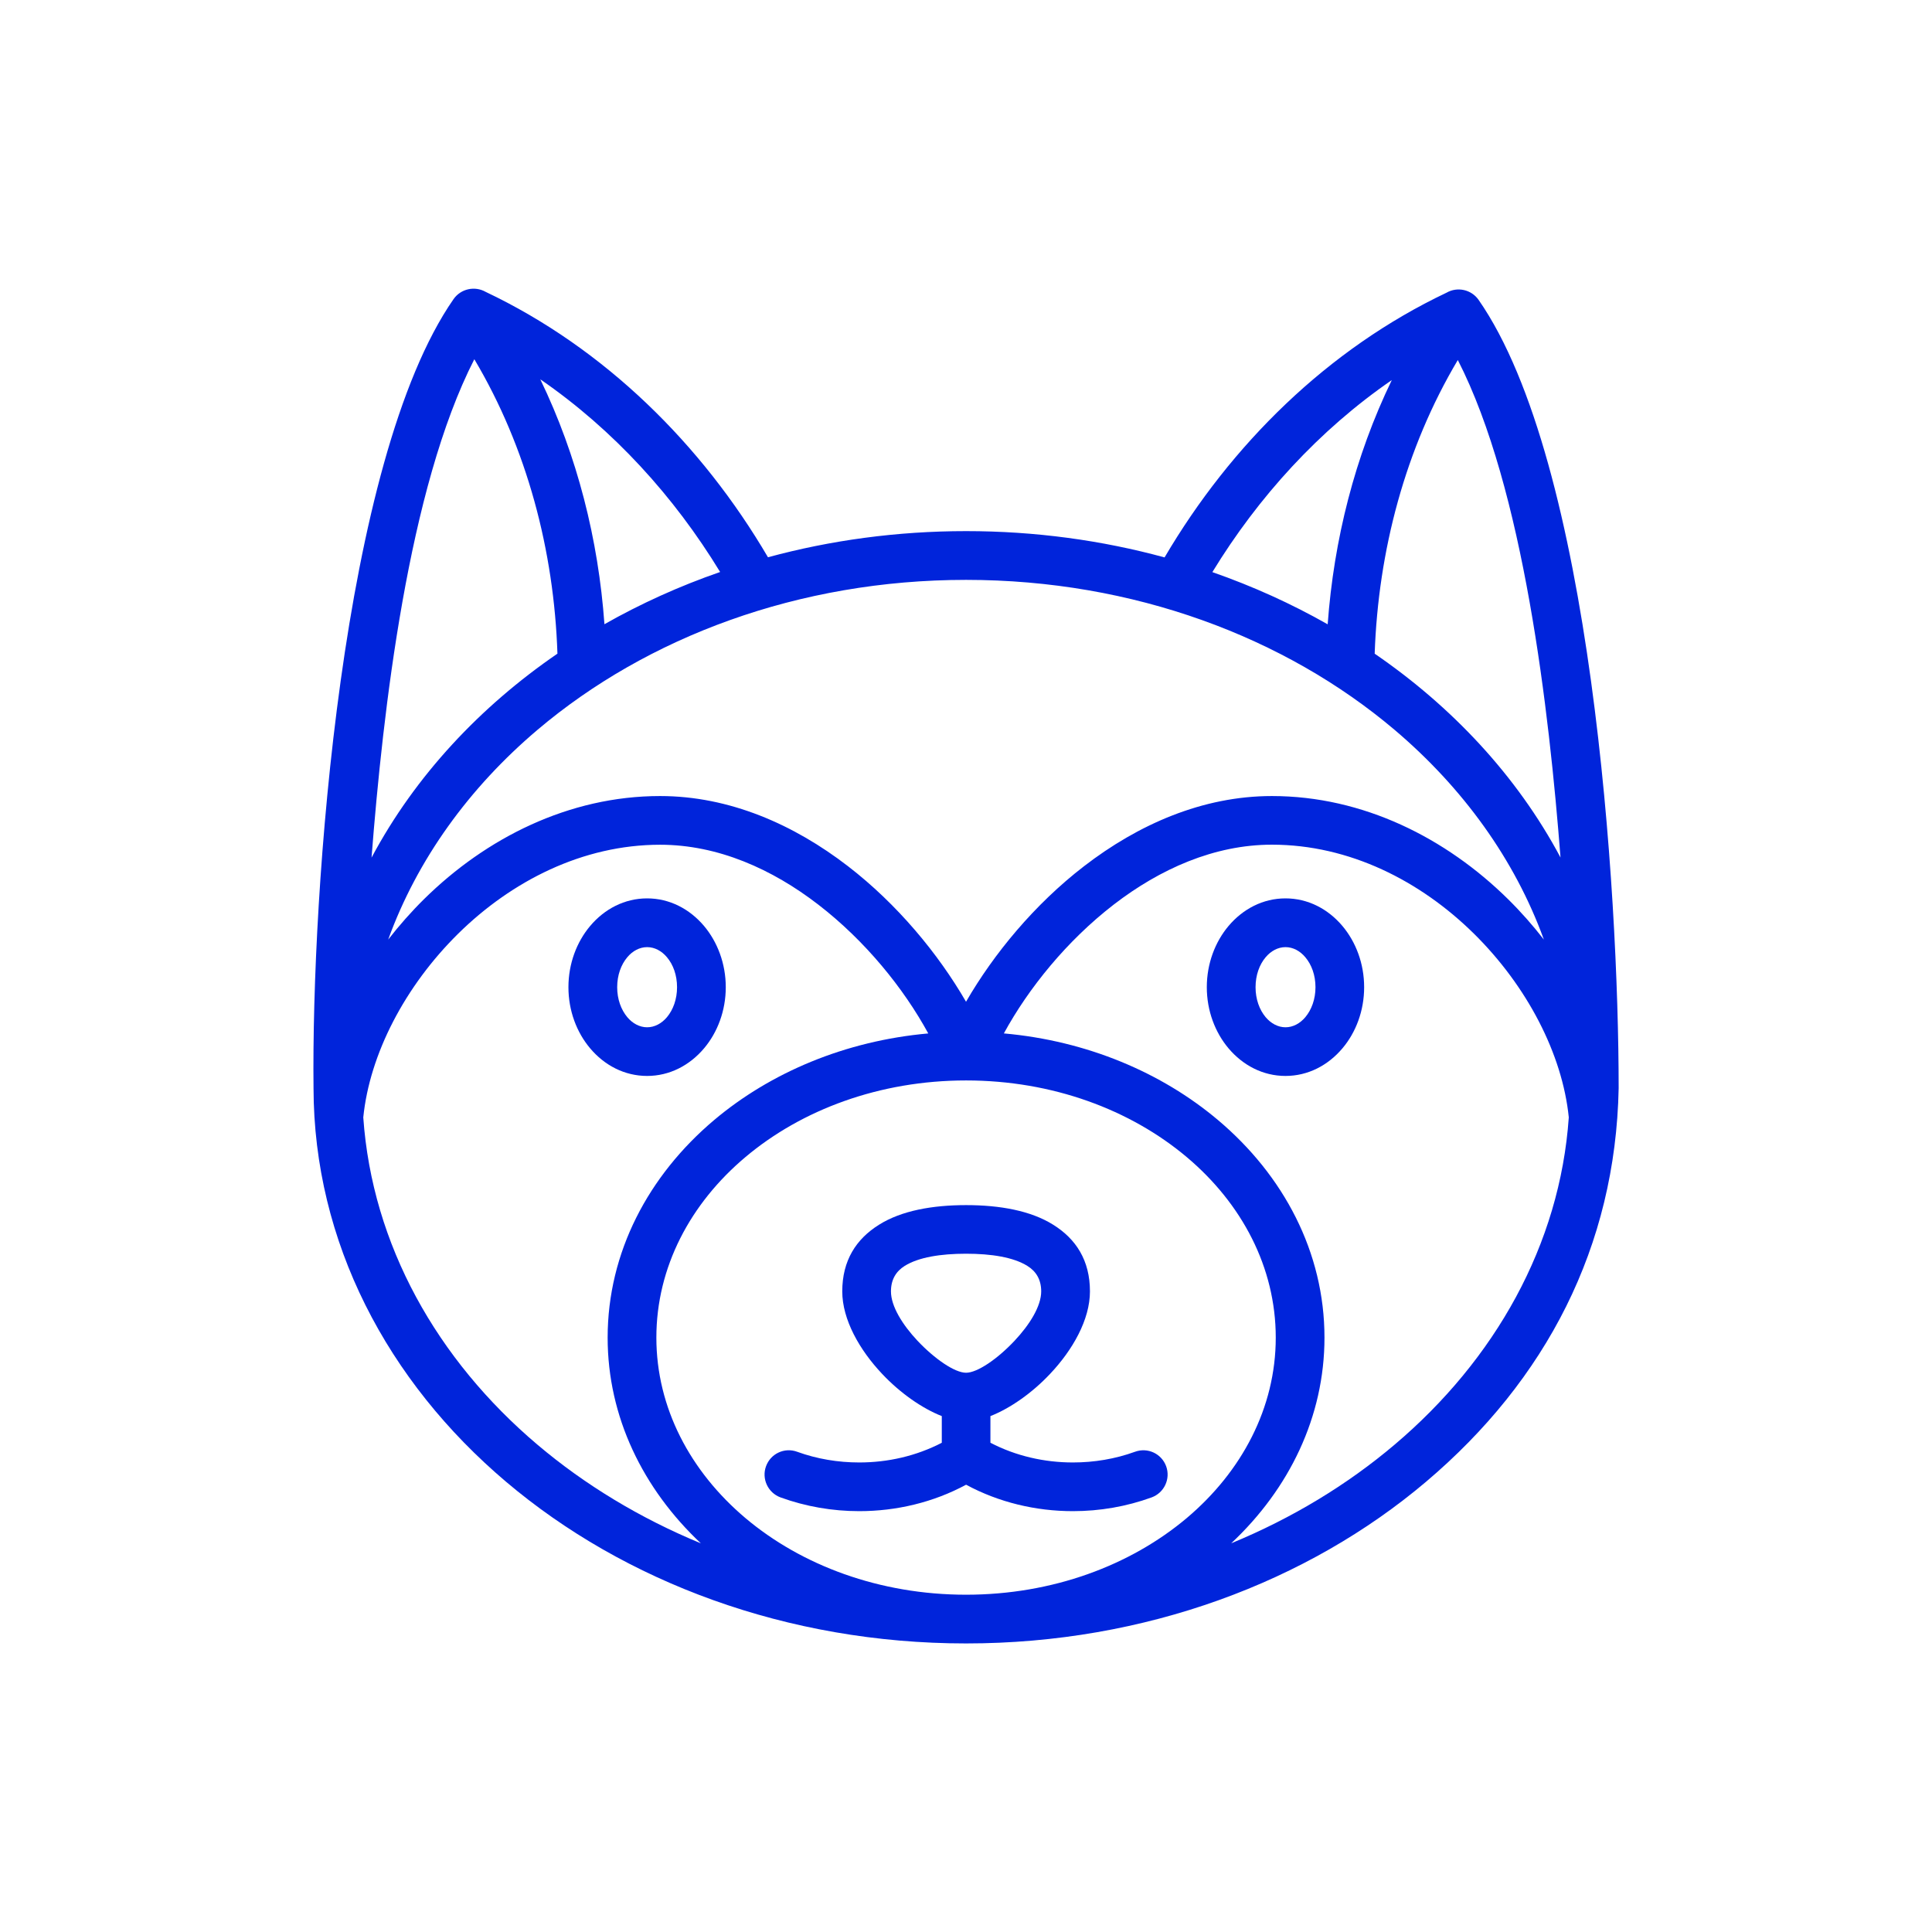
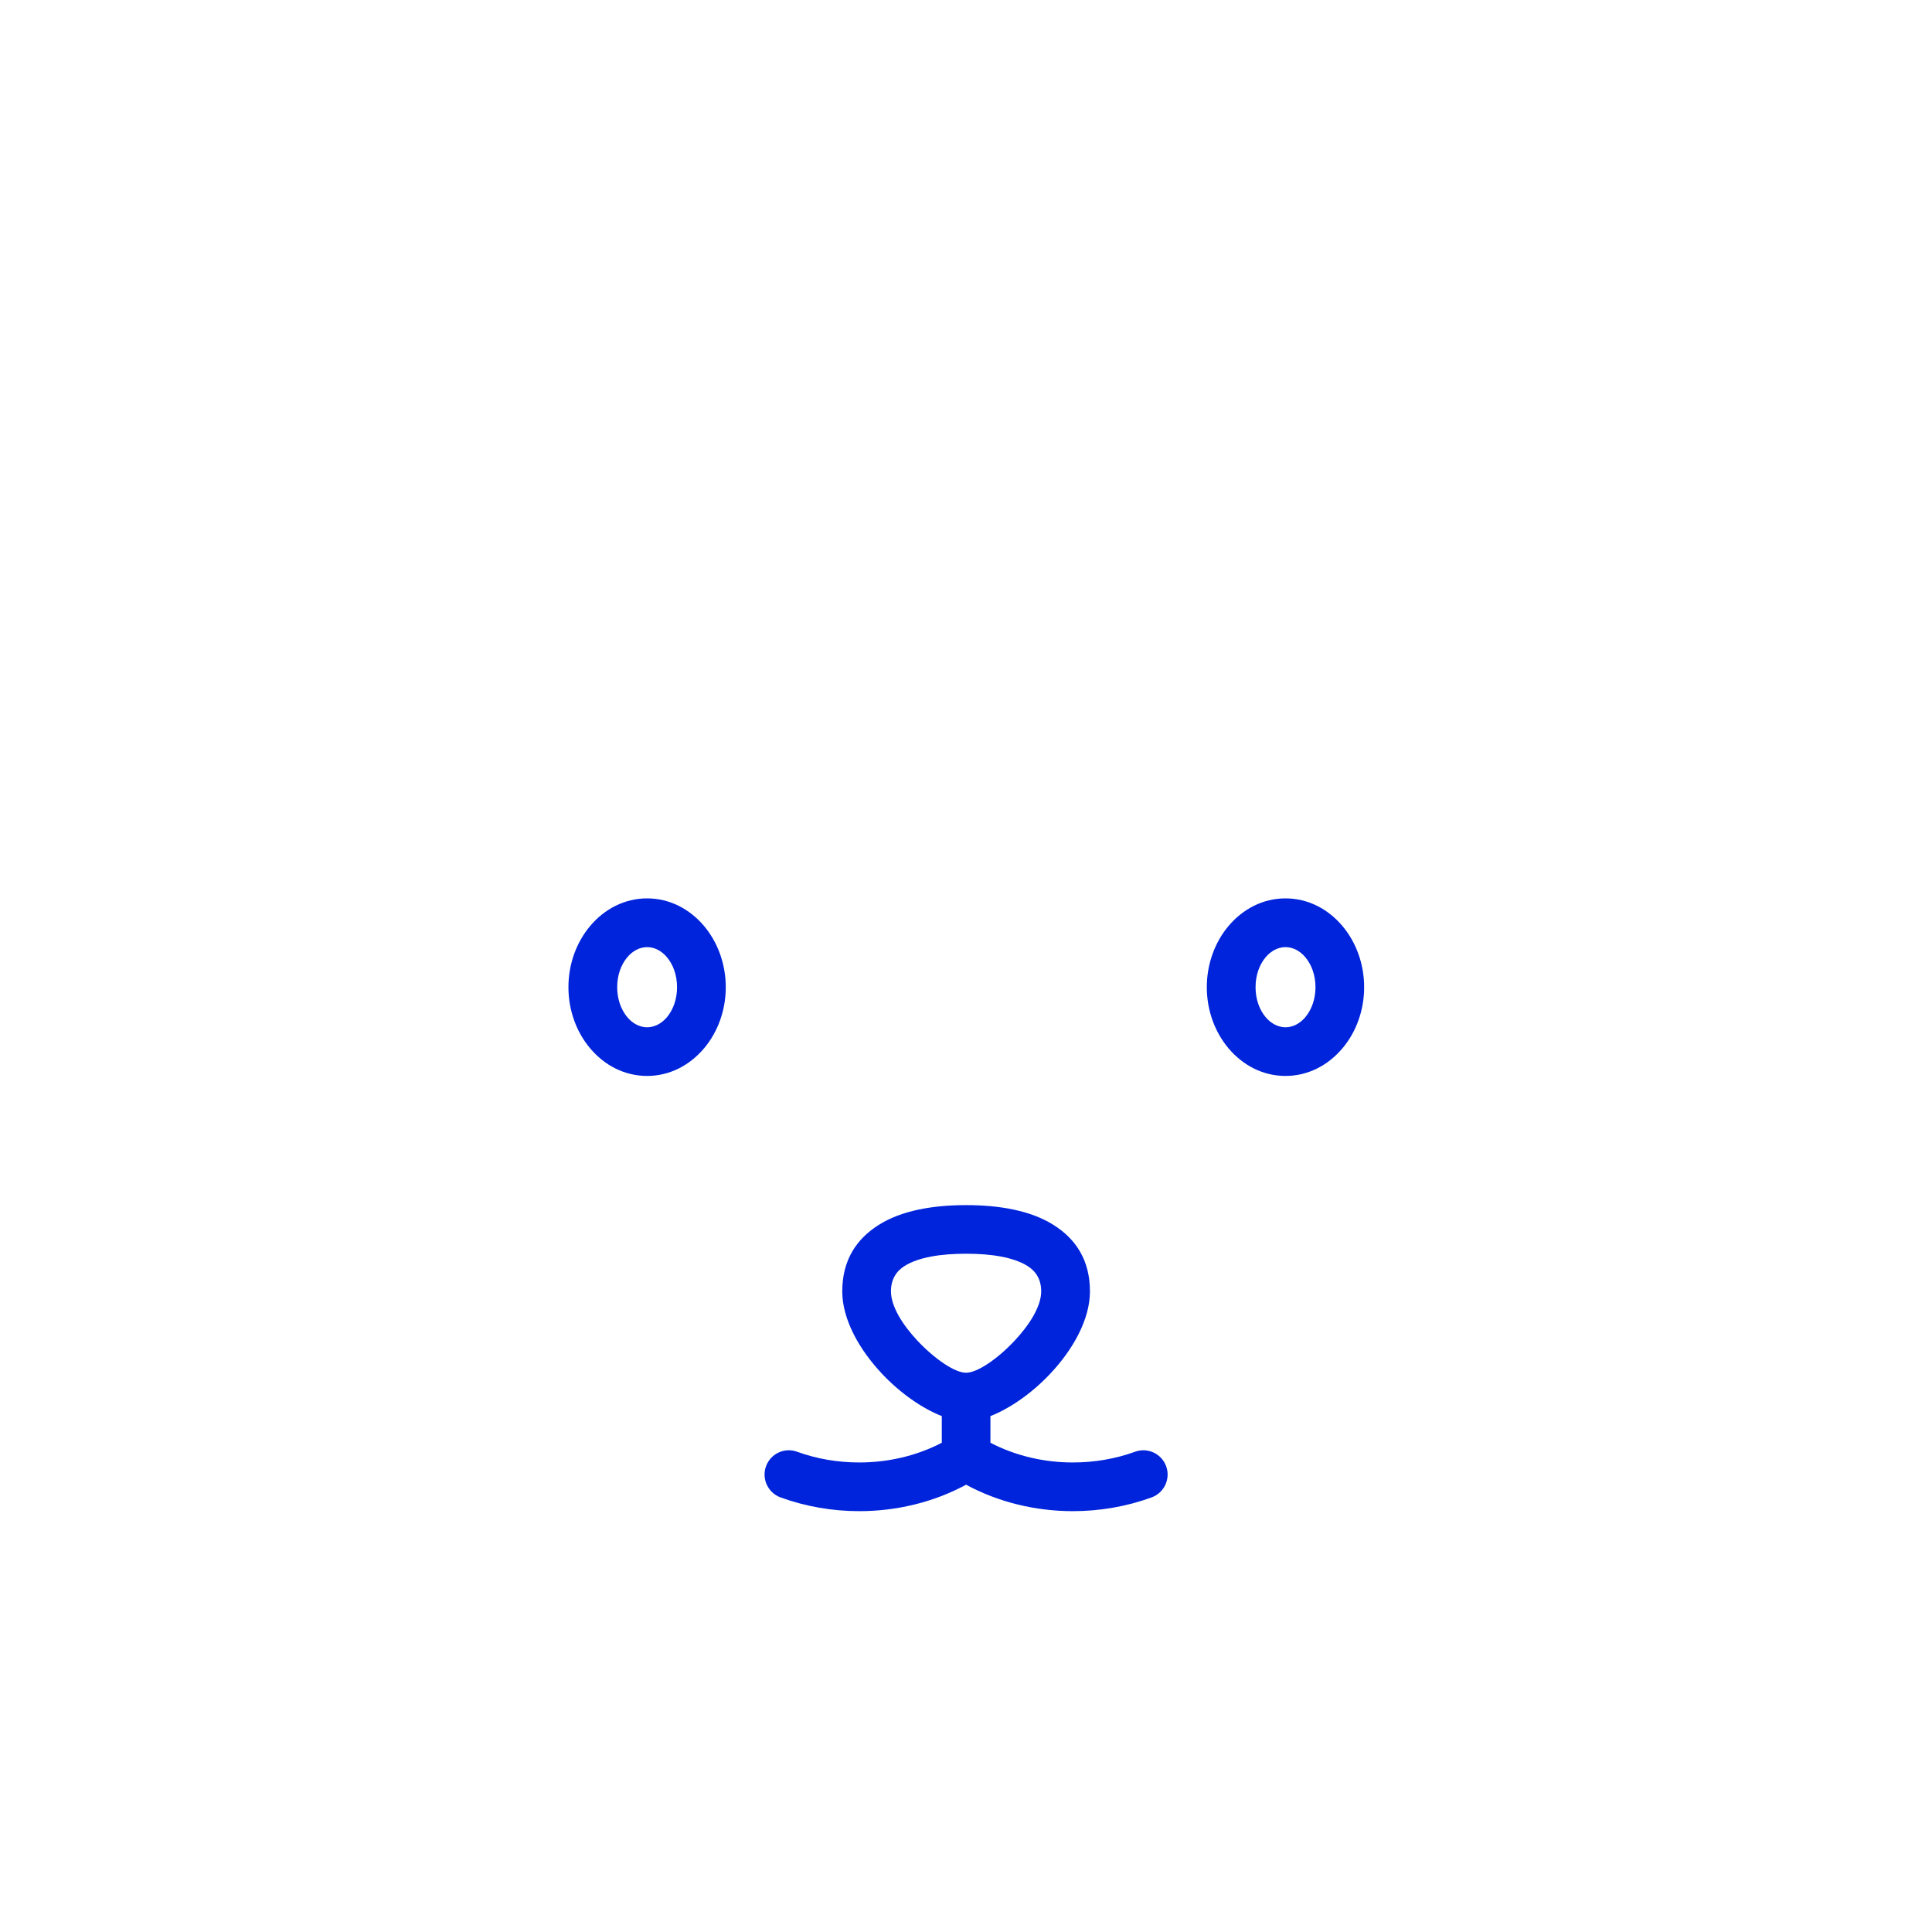
<svg xmlns="http://www.w3.org/2000/svg" enable-background="new 0 0 64 64" viewBox="0 0 64 64" id="Dog">
  <path fill-rule="evenodd" d="M24.042 32.703c0 .781-.275 1.498-.719 2.024-.478.566-1.143.915-1.887.915s-1.411-.349-1.887-.915c-.444-.526-.719-1.243-.719-2.024 0-.783.274-1.499.719-2.028.476-.566 1.143-.915 1.887-.915s1.409.349 1.887.915C23.767 31.204 24.042 31.92 24.042 32.703L24.042 32.703zM22.094 33.695c.207-.248.334-.597.334-.992 0-.399-.127-.748-.334-.993-.174-.208-.407-.335-.657-.335-.249 0-.484.127-.657.335-.207.245-.335.594-.335.993 0 .396.128.744.335.992.173.207.408.335.657.335C21.687 34.03 21.92 33.902 22.094 33.695zM45.189 32.703c0 .781-.274 1.498-.719 2.024-.477.566-1.143.915-1.887.915s-1.409-.349-1.887-.915c-.443-.526-.719-1.243-.719-2.024 0-.783.275-1.499.719-2.028.478-.566 1.143-.915 1.887-.915s1.41.349 1.887.915C44.915 31.204 45.189 31.92 45.189 32.703L45.189 32.703zM43.241 33.695c.207-.248.336-.597.336-.992 0-.399-.129-.748-.336-.993-.174-.208-.407-.335-.657-.335s-.483.127-.658.335c-.207.245-.334.594-.334.993 0 .396.127.744.334.992.175.207.408.335.658.335S43.067 33.902 43.241 33.695zM32.809 46.91v.883c.841.438 1.785.653 2.731.653.701 0 1.4-.115 2.06-.355.419-.152.879.063 1.031.482.15.416-.064.878-.483 1.031-.833.303-1.718.455-2.607.455-1.229 0-2.455-.291-3.538-.876-1.083.585-2.311.876-3.54.876-.887 0-1.771-.152-2.606-.455-.417-.153-.633-.615-.482-1.031.152-.42.613-.635 1.03-.482.66.24 1.358.355 2.059.355.949 0 1.892-.215 2.734-.653V46.91c-.656-.257-1.386-.77-1.976-1.398-.746-.79-1.321-1.795-1.321-2.733 0-1.026.462-1.737 1.219-2.209.744-.467 1.769-.649 2.884-.649s2.139.183 2.883.649c.758.472 1.219 1.183 1.219 2.209 0 .938-.574 1.943-1.321 2.733C34.194 46.141 33.465 46.653 32.809 46.91L32.809 46.91zM34.033 41.935c-.461-.288-1.193-.404-2.031-.404-.839 0-1.571.116-2.033.404-.282.176-.455.448-.455.844 0 .492.381 1.104.878 1.634.573.607 1.236 1.061 1.61 1.061.373 0 1.037-.453 1.608-1.061.497-.529.881-1.142.881-1.634C34.491 42.383 34.317 42.11 34.033 41.935z" clip-rule="evenodd" fill="#0024db" class="color000000 svgShape" />
-   <path fill-rule="evenodd" d="M47.235,49.089c-3.906,3.305-9.292,5.352-15.233,5.352s-11.329-2.047-15.234-5.352c-3.937-3.332-6.372-7.944-6.382-13.044c-0.072-6.463,0.923-20.794,4.639-26.137c0.24-0.344,0.703-0.443,1.062-0.24c3.941,1.869,7.157,5.049,9.353,8.792c2.07-0.562,4.275-0.866,6.563-0.866c2.291,0,4.502,0.305,6.575,0.871c2.196-3.736,5.408-6.904,9.342-8.77c0.357-0.205,0.82-0.105,1.06,0.238c3.745,5.382,4.64,19.583,4.64,26.116C53.518,41.295,51.219,45.718,47.235,49.089L47.235,49.089z M33.254,34.233c2.751,0.245,5.226,1.296,7.09,2.867c2.181,1.837,3.531,4.386,3.531,7.21c0,2.622-1.168,5.012-3.09,6.814c2.019-0.832,3.844-1.939,5.411-3.266c3.328-2.816,5.479-6.625,5.772-10.844c-0.212-2.096-1.381-4.349-3.146-6.089c-1.765-1.738-4.115-2.944-6.688-2.944c-1.914,0-3.713,0.809-5.237,1.982C35.337,31.167,34.07,32.738,33.254,34.233L33.254,34.233z M23.217,51.125c-1.919-1.803-3.088-4.192-3.088-6.814c0-2.824,1.351-5.373,3.53-7.21c1.865-1.571,4.34-2.622,7.091-2.867c-0.815-1.495-2.084-3.066-3.645-4.269c-1.523-1.174-3.322-1.982-5.238-1.982c-2.57,0-4.922,1.206-6.687,2.944c-1.765,1.74-2.935,3.993-3.146,6.089c0.295,4.219,2.444,8.027,5.773,10.844C19.374,49.186,21.201,50.293,23.217,51.125L23.217,51.125z M18.466,21.653c-0.114-3.408-1.006-6.812-2.753-9.753c-2.189,4.272-3.029,11.655-3.405,16.51C13.761,25.684,15.926,23.394,18.466,21.653L18.466,21.653z M17.898,12.565c1.225,2.535,1.923,5.308,2.125,8.113c1.198-0.68,2.48-1.262,3.832-1.73C22.331,16.445,20.315,14.229,17.898,12.565L17.898,12.565z M40.161,18.952c1.347,0.47,2.625,1.05,3.82,1.729c0.204-2.798,0.9-5.562,2.124-8.09C43.694,14.25,41.683,16.459,40.161,18.952L40.161,18.952z M48.292,11.926c-1.744,2.932-2.636,6.329-2.754,9.728c2.539,1.74,4.704,4.028,6.156,6.752C51.317,23.558,50.477,16.193,48.292,11.926L48.292,11.926z M12.859,31.125c0.365-0.469,0.764-0.922,1.193-1.345c2.044-2.015,4.789-3.41,7.814-3.41c2.304,0,4.437,0.947,6.222,2.322c1.64,1.264,2.992,2.902,3.913,4.492c0.919-1.59,2.271-3.229,3.912-4.492c1.785-1.375,3.917-2.322,6.221-2.322c3.028,0,5.772,1.396,7.816,3.41c0.43,0.423,0.828,0.876,1.193,1.345c-0.962-2.652-2.682-5.03-4.948-6.95c-3.626-3.068-8.643-4.966-14.194-4.966c-5.551,0-10.569,1.897-14.194,4.966C15.54,26.095,13.82,28.473,12.859,31.125L12.859,31.125z M39.312,38.33c-1.863-1.569-4.446-2.539-7.31-2.539s-5.447,0.97-7.309,2.539c-1.824,1.534-2.95,3.648-2.95,5.98c0,2.326,1.126,4.438,2.95,5.978c1.861,1.569,4.445,2.539,7.309,2.539s5.446-0.97,7.31-2.539c1.823-1.539,2.949-3.651,2.949-5.978C42.261,41.979,41.135,39.864,39.312,38.33z" clip-rule="evenodd" fill="#0024db" class="color000000 svgShape" />
</svg>